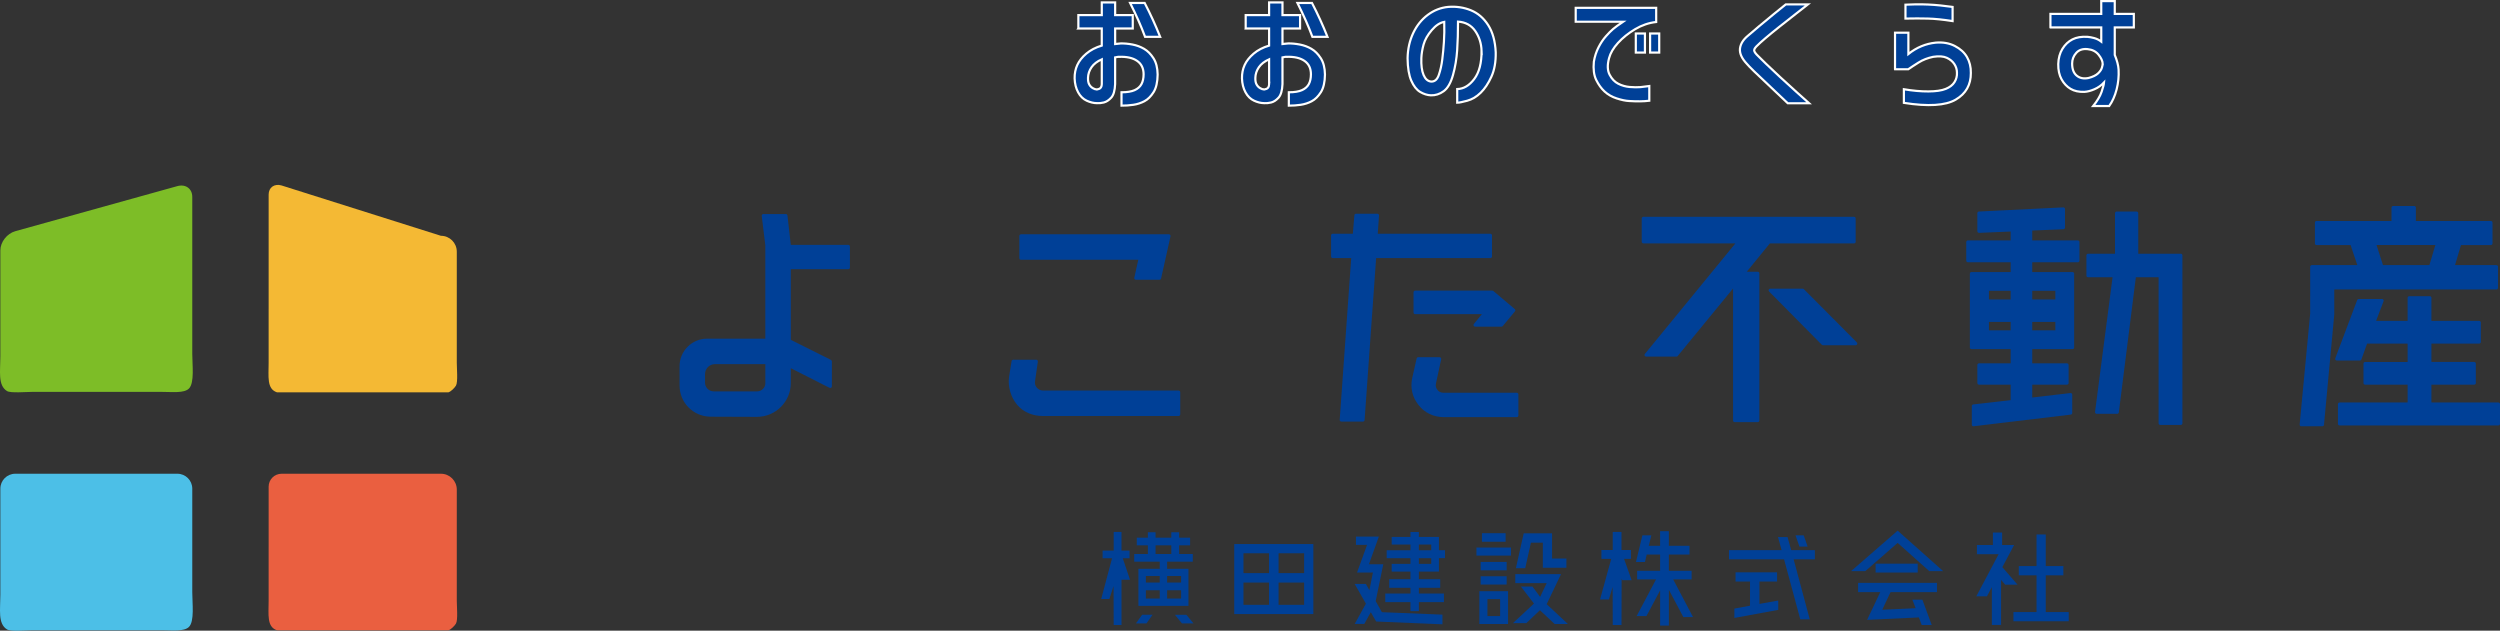
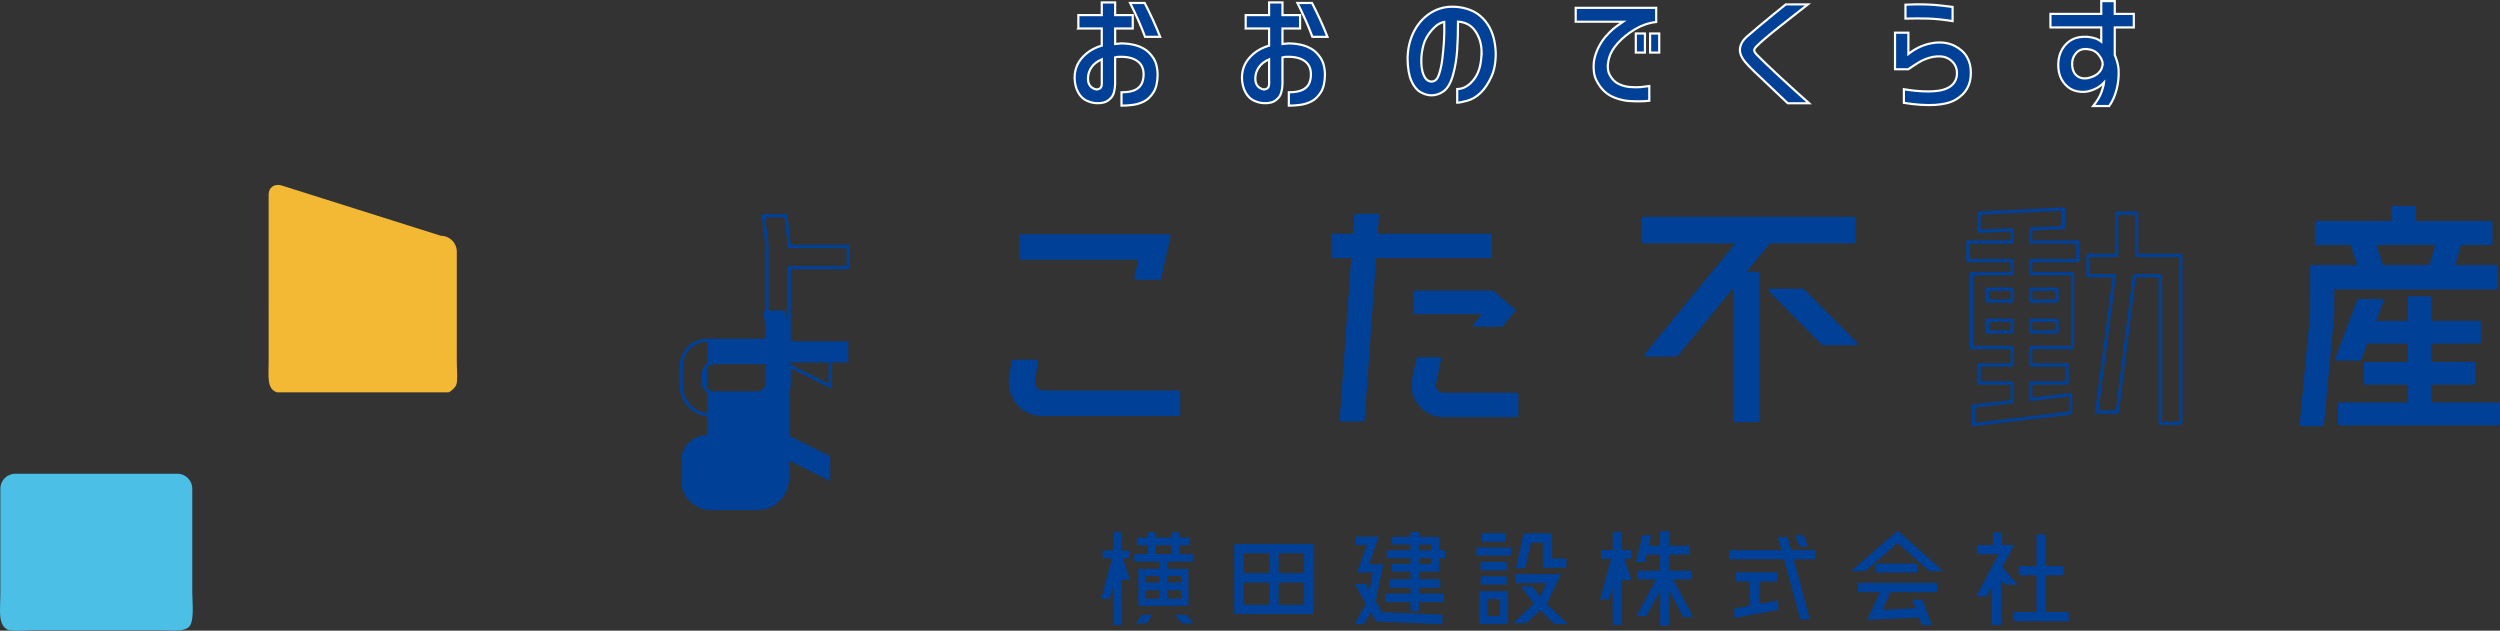
<svg xmlns="http://www.w3.org/2000/svg" id="_レイヤー_2" width="230" height="58.023" viewBox="0 0 230 58.023">
  <rect x="0" y="0" width="230" height="58.023" fill="#333333" stroke="none" />
  <defs>
    <style>.cls-1{fill:#f4b934;}.cls-2,.cls-3{fill:#004097;}.cls-4{fill:#ea5f40;}.cls-5{fill:#7dbd27;}.cls-6{fill:#4cbfe7;}.cls-3{stroke:#fff;stroke-miterlimit:10;stroke-width:.201px;}</style>
  </defs>
  <g id="_レイヤー_1-2">
    <path class="cls-2" d="m103.296,51.363l.665,1.975h-.783v4.164h-.719l-.011-3.585-.386,1.191h-.751l.998-3.745h-.869v-.708h1.02v-1.717h.719v1.717h.74v.708h-.622Zm3.402.966v-.655h-2.35v-.708h1.256v-.794h-1.02v-.708h1.02v-.494h.708v.494h1.449v-.494h.719v.494h1.009v.708h-1.009v.794h1.256v.708h-2.361v.655h1.964v3.413h-4.604v-3.413h1.964Zm-2.189,5.023l.569-.794h.955l-.558.794h-.966Zm2.189-4.357h-1.277v.601h1.277v-.601Zm-1.277,1.309v.762h1.277v-.762h-1.277Zm.891-4.132v.794h1.449v-.794h-1.449Zm2.35,2.823h-1.288v.601h1.288v-.601Zm-1.288,2.072h1.288v-.762h-1.288v.762Zm1.771,1.492l.655.794h-1.062l-.644-.794h1.052Z" />
    <path class="cls-2" d="m113.551,50.053h7.277v6.44h-7.277v-6.44Zm3.198.848h-2.35v1.825h2.35v-1.825Zm-2.35,2.694v2.05h2.35v-2.05h-2.35Zm5.58-.869v-1.825h-2.35v1.825h2.35Zm-2.35,2.919h2.35v-2.05h-2.35v2.05Z" />
    <path class="cls-2" d="m126.565,55.302l.569,1.019,5.57.225v.891l-6.096-.257-.494-.859-.601,1.084h-.88l1.03-1.867-1.03-1.814h1.03l.322.58.322-1.631h-1.46l.923-2.544h-1.02v-.762h2.104l-.912,2.543h1.32l-.698,3.392Zm5.817-2.716h-1.846v.698h1.964v.794h-1.964v.526h2.307v.794h-2.307v.827h-.773v-.827h-2.318v-.794h2.318v-.526h-1.953v-.794h1.953v-.698h-1.728v-.708h1.728v-.526h-2.189v-.73h2.189v-.526h-1.728v-.698h1.728v-.451h.773v.451h1.846v1.223h.558v.73h-.558v1.234Zm-1.846-2.49v.526h1.138v-.526h-1.138Zm0,1.256v.526h1.138v-.526h-1.138Z" />
    <path class="cls-2" d="m135.833,51.116v-.741h3.177v.741h-3.177Zm.268,6.289v-3.016h2.64v3.016h-2.64Zm2.511-5.709v.773h-2.393v-.773h2.393Zm-2.393,2.082v-.762h2.393v.762h-2.393Zm2.297-4.722v.783h-2.179v-.783h2.179Zm-1.674,6.064v1.556h1.17v-1.556h-1.17Zm7.405,2.286h-1.223l-1.352-1.266-1.256,1.191h-1.224l1.932-1.803-1.202-1.567h1.062l.708.955.601-1.266h-2.887v-.827h4.207l-1.298,2.716-.033.032,1.964,1.835Zm-3.402-7.48l-.526,2.35h-.858l.719-3.209h2.608v2.318h1.32v.848h-2.168v-2.307h-1.094Z" />
    <path class="cls-2" d="m149.414,51.416l.698,1.964h-.858l-.065-.161-.011,4.282h-.805l-.011-3.509-.343,1.159h-.816l1.03-3.735h-.902v-.816h1.041v-1.664h.805v1.664h.87v.816h-.634Zm4.519,1.889l1.825,3.466h-.891l-1.331-2.511v3.295h-.805v-3.241l-1.256,2.361h-.902l1.782-3.37h-1.739v-.794h2.114v-1.492h-1.234l-.161.687h-.826l.59-2.458h.826l-.236.966h1.041v-1.342h.805v1.342h1.9v.805h-1.9v1.492h2.093v.794h-1.696Z" />
    <path class="cls-2" d="m166.968,50.612v.848h-1.953l1.481,5.516h-.87l-1.492-5.516h-5.066v-.848h4.84l-.333-1.202h.88l.333,1.202h2.179Zm-5.098,2.887v2.061l1.728-.311v.859l-4.035.741v-.859l1.439-.268v-2.222h-1.331v-.848h3.82v.848h-1.62Zm4.433-3.209h-.752l-.365-1.041h.752l.365,1.041Z" />
    <path class="cls-2" d="m174.583,49.946l-2.973,2.597h-1.309l4.282-3.724,4.186,3.724h-1.277l-2.909-2.597Zm-3.638,4.529v-.848h7.256v.848h-4.272l-.761,1.621,3.07-.14-.301-.784h.923l.858,2.329h-.923l-.257-.698-4.765.225,1.212-2.554h-2.039Zm1.61-1.803v-.816h3.875v.816h-3.875Z" />
    <path class="cls-2" d="m184.216,52.178l1.395,1.61h-1.138l-.375-.44v4.143h-.848v-3.477l-.451.848h-.977l2.05-3.875h-1.996v-.848h1.47v-1.148h.848v1.148h1.105l-1.084,2.039Zm3.993,4.132h2.114v.848h-5.087v-.848h2.125v-3.381h-1.631v-.848h1.631v-2.908h.848v2.908h1.62v.848h-1.62v3.381Z" />
-     <path class="cls-2" d="m65.056,31.306h5.504v-8.732l-.332-2.733h2.068l.306,2.605v.23h5.439v1.941h-5.439v6.741l3.779,1.89v2.298l-3.779-1.915v1.609c0,1.636-1.326,2.962-2.962,2.962h-3.754l-.568-.016c-1.475-.041-2.65-1.249-2.65-2.725v-1.767c0-1.318,1.069-2.387,2.387-2.387Zm4.585,4.852c.511,0,.919-.408.919-.894v-1.914h-4.78c-.59,0-1.068.478-1.069,1.068l-.001.781c-.001.53.429.959.958.959h3.972Z" />
+     <path class="cls-2" d="m65.056,31.306h5.504l-.332-2.733h2.068l.306,2.605v.23h5.439v1.941h-5.439v6.741l3.779,1.89v2.298l-3.779-1.915v1.609c0,1.636-1.326,2.962-2.962,2.962h-3.754l-.568-.016c-1.475-.041-2.65-1.249-2.65-2.725v-1.767c0-1.318,1.069-2.387,2.387-2.387Zm4.585,4.852c.511,0,.919-.408.919-.894v-1.914h-4.78c-.59,0-1.068.478-1.069,1.068l-.001.781c-.001.53.429.959.958.959h3.972Z" />
    <path class="cls-2" d="m69.641,38.351l-4.326-.016c-1.568-.044-2.796-1.307-2.796-2.875v-1.767c0-1.399,1.138-2.537,2.537-2.537h5.354v-8.582l-.331-2.715c-.005-.043.008-.086.037-.118.028-.032.07-.05.113-.05h2.068c.076,0,.141.057.149.133l.307,2.702h5.29c.083,0,.15.067.15.15v1.941c0,.083-.067.15-.15.15h-5.289v6.497l3.696,1.848c.051.025.083.078.083.135v2.298c0,.052-.027.101-.071.128-.045.026-.1.029-.147.006l-3.561-1.805v1.364c0,1.716-1.396,3.112-3.112,3.112Zm-4.585-6.895c-1.233,0-2.236,1.003-2.236,2.236v1.767c0,1.404,1.1,2.535,2.504,2.575l.567.016h3.75c1.551,0,2.812-1.261,2.812-2.812v-1.609c0-.052.027-.101.071-.128.045-.027.099-.03.147-.006l3.561,1.805v-1.96l-3.696-1.848c-.051-.025-.083-.078-.083-.135v-6.741c0-.083.067-.15.15-.15h5.289v-1.64h-5.289c-.083,0-.15-.067-.15-.15v-.23l-.29-2.454h-1.765l.311,2.565.001,8.751c0,.083-.067.15-.15.15h-5.504Zm4.585,4.852h-3.972c-.296,0-.575-.116-.784-.325-.21-.21-.325-.488-.325-.784l.001-.781c0-.672.547-1.219,1.219-1.219h4.78c.083,0,.15.067.15.15v1.914c0,.576-.48,1.044-1.07,1.044Zm-3.86-2.808c-.506,0-.918.412-.918.918l-.001.781c0,.216.084.419.236.572.153.153.356.237.572.237h3.972c.424,0,.769-.334.769-.744v-1.764h-4.63Z" />
    <path class="cls-2" d="m108.434,38.124h-12.461c-.868,0-1.711-.306-2.273-.97-.562-.664-.843-1.609-.715-2.476l.23-1.431h2.119l-.256,1.788c-.051.281.026.536.205.74.179.205.434.306.689.306h12.461v2.043Zm-14.504-16.419h13.611l-.869,3.882h-2.17l.409-1.839h-10.981v-2.043Z" />
    <path class="cls-2" d="m108.434,38.274h-12.461c-.981,0-1.829-.363-2.388-1.024-.594-.702-.881-1.697-.749-2.595l.23-1.433c.012-.073.074-.126.148-.126h2.119c.044,0,.085.019.114.052.028.033.042.076.035.119l-.256,1.788c-.042.233.017.446.169.62.141.162.352.255.576.255h12.461c.083,0,.15.067.15.15v2.043c0,.083-.067.15-.15.15Zm-15.091-4.877l-.21,1.304c-.119.814.141,1.717.682,2.355.5.591,1.267.917,2.158.917h12.311v-1.742h-12.311c-.311,0-.604-.13-.802-.358-.215-.246-.298-.545-.239-.866l.23-1.611h-1.818Zm13.329-7.66h-2.17c-.046,0-.089-.021-.118-.056-.028-.035-.039-.082-.029-.127l.368-1.656h-10.793c-.083,0-.15-.067-.15-.15v-2.043c0-.083.067-.15.15-.15h13.611c.046,0,.089.021.118.056.028.036.039.082.029.127l-.869,3.882c-.016.069-.076.118-.147.118Zm-1.983-.301h1.862l.801-3.581h-13.273v1.742h10.83c.046,0,.089.021.118.056.028.035.039.082.029.127l-.368,1.656Z" />
    <path class="cls-2" d="m137.115,23.595h-10.649l-1.072,15.04h-1.992l1.072-15.04h-1.864v-1.941h1.992l.154-1.839h1.966l-.128,1.839h10.521v1.941Zm-4.316,12.691h6.742v1.94h-6.742c-.842,0-1.66-.383-2.17-1.047-.537-.664-.741-1.506-.562-2.349l.408-1.812h1.966l-.485,2.246c-.076.332.076.588.178.716.154.204.409.306.664.306Zm-2.605-7.534v-1.863h7.099l1.966,1.66-1.123,1.353h-2.426l.919-1.123-.025-.026h-6.41Z" />
    <path class="cls-2" d="m125.394,38.785h-1.992c-.042,0-.082-.017-.11-.048-.028-.03-.043-.071-.04-.113l1.06-14.879h-1.703c-.083,0-.15-.067-.15-.15v-1.941c0-.083.067-.15.15-.15h1.853l.142-1.701c.006-.078.071-.138.15-.138h1.966c.042,0,.082.017.11.047.028.031.043.071.04.113l-.117,1.678h10.36c.083,0,.151.067.151.15v1.941c0,.083-.068.15-.151.15h-10.509l-1.062,14.901c-.005.079-.071.14-.15.14Zm-1.83-.301h1.69l1.062-14.901c.005-.079.071-.14.15-.14h10.498v-1.64h-10.371c-.042,0-.082-.017-.11-.047-.028-.031-.043-.071-.04-.113l.117-1.678h-1.667l-.142,1.701c-.006.078-.071.138-.15.138h-1.841v1.64h1.714c.042,0,.082.017.11.048.028.03.043.071.04.113l-1.06,14.879Zm15.977-.109h-6.742c-.902,0-1.758-.413-2.289-1.106-.569-.704-.778-1.582-.589-2.472l.408-1.814c.016-.069.076-.117.147-.117h1.966c.045,0,.088.021.118.056.028.035.039.082.029.126l-.485,2.246c-.06.259.048.464.149.59.119.157.322.25.546.25h6.742c.083,0,.151.067.151.15v1.94c0,.083-.068.15-.151.15Zm-8.945-5.208l-.382,1.695c-.169.797.02,1.587.532,2.221.478.621,1.245.991,2.053.991h6.591v-1.639h-6.591c-.318,0-.611-.137-.784-.366-.114-.143-.295-.447-.205-.84l.446-2.062h-1.66Zm7.541-3.116h-2.426c-.058,0-.111-.033-.136-.086-.024-.053-.017-.115.02-.16l.74-.904h-6.14c-.083,0-.151-.067-.151-.15v-1.863c0-.083.068-.15.151-.15h7.099c.035,0,.07.012.097.035l1.966,1.66c.064.053.071.147.019.211l-1.123,1.353c-.028.035-.071.054-.116.054Zm-2.109-.301h2.039l.983-1.184-1.811-1.528h-6.894v1.563h6.259c.041,0,.08.017.109.046.053.055.081.167.033.226l-.719.877Z" />
    <path class="cls-2" d="m162.757,22.241l-2.375,2.91h1.328v13.534h-2.12v-12.564l-5.362,6.537h-2.784l8.529-10.418h-8.784v-2.145h19.382v2.145h-7.814Zm3.089,4.468l4.877,4.903h-3.013l-4.852-4.903h2.988Z" />
    <path class="cls-2" d="m161.711,38.836h-2.12c-.083,0-.151-.067-.151-.15v-12.144l-5.095,6.212c-.028.035-.071.055-.117.055h-2.784c-.058,0-.111-.033-.136-.086-.024-.053-.017-.115.02-.16l8.328-10.172h-8.467c-.083,0-.151-.067-.151-.15v-2.145c0-.083.068-.15.151-.15h19.382c.083,0,.151.067.151.15v2.145c0,.083-.068.15-.151.15h-7.743l-2.129,2.61h1.011c.083,0,.151.067.151.15v13.534c0,.083-.068.15-.151.15Zm-1.969-.301h1.818v-13.234h-1.177c-.058,0-.111-.033-.136-.086-.024-.052-.018-.115.02-.16l2.375-2.91c.028-.035.071-.055.117-.055h7.663v-1.845h-19.081v1.845h8.634c.058,0,.111.033.136.086.024.053.017.115-.02.16l-8.328,10.172h2.395l5.317-6.482c.041-.048.107-.069.167-.046.06.021.1.078.1.141v12.414Zm10.983-6.773h-3.013c-.04,0-.078-.016-.107-.045l-4.852-4.903c-.043-.043-.056-.108-.032-.164.024-.056.078-.093.139-.093h2.988c.04,0,.078.016.107.044l4.877,4.903c.043.043.056.108.032.164-.024.056-.078.093-.139.093Zm-2.95-.301h2.589l-4.579-4.602h-2.565l4.554,4.602Z" />
-     <path class="cls-2" d="m186.816,21.066v1.2h4.342v1.711h-4.342v1.2h3.856v6.792h-3.856v1.609h3.345v1.66h-3.345v1.507l3.678-.434v1.685l-8.938,1.072v-1.711l3.575-.408v-1.712h-3.064v-1.66h3.064v-1.609h-3.753v-6.792h3.753v-1.2h-4.085v-1.711h4.085v-1.124l-3.064.128v-1.661l7.762-.383v1.712l-3.013.127Zm-1.685,5.541h-2.298v1.098h2.298v-1.098Zm-2.298,3.932h2.298v-1.072h-2.298v1.072Zm6.41-3.932h-2.426v1.098h2.426v-1.098Zm-2.426,3.932h2.426v-1.072h-2.426v1.072Zm9.755-7.048h4.061v15.45h-1.89v-13.585h-2.376l-1.582,12.563h-1.89l1.634-12.563h-2.426v-1.864h2.63v-3.882h1.839v3.882Z" />
    <path class="cls-2" d="m181.556,39.219c-.036,0-.072-.013-.1-.038-.032-.029-.051-.07-.051-.113v-1.711c0-.076.058-.141.134-.149l3.441-.393v-1.427h-2.913c-.083,0-.151-.067-.151-.15v-1.66c0-.083.068-.15.151-.15h2.913v-1.308h-3.602c-.083,0-.151-.067-.151-.15v-6.792c0-.083.068-.15.151-.15h3.602v-.9h-3.934c-.083,0-.151-.067-.151-.15v-1.711c0-.083.068-.15.151-.15h3.934v-.817l-2.907.122c-.04-.005-.081-.013-.11-.042-.03-.028-.047-.068-.047-.109v-1.661c0-.08.064-.146.143-.15l7.762-.383c.044.002.081.013.112.041.029.028.047.068.047.109v1.712c0,.081-.064.147-.145.15l-2.868.121v.906h4.191c.083,0,.151.067.151.15v1.711c0,.083-.068.15-.151.15h-4.191v.9h3.705c.083,0,.151.067.151.15v6.792c0,.083-.068.15-.151.15h-3.705v1.308h3.194c.083,0,.151.067.151.15v1.66c0,.083-.068.15-.151.15h-3.194v1.187l3.509-.414c.04-.003.085.008.118.037.032.029.051.07.051.113v1.685c0,.076-.058.141-.133.149l-8.938,1.072c-.006 0-.012.001-.018.001Zm.151-1.727v1.407l8.637-1.036v-1.382l-3.509.414c-.043.009-.086-.008-.118-.037-.032-.029-.051-.07-.051-.113v-1.507c0-.083.068-.15.151-.15h3.194v-1.359h-3.194c-.083,0-.151-.067-.151-.15v-1.609c0-.083.068-.15.151-.15h3.705v-6.491h-3.705c-.083,0-.151-.067-.151-.15v-1.2c0-.083.068-.15.151-.15h4.191v-1.41h-4.191c-.083,0-.151-.067-.151-.15v-1.2c0-.081.064-.147.145-.15l2.868-.121v-1.41l-7.461.368v1.361l2.907-.122c.044.002.081.013.11.042.03.028.047.068.047.109v1.124c0,.083-.068.15-.151.15h-3.934v1.41h3.934c.083,0,.151.067.151.15v1.2c0,.083-.068.15-.151.15h-3.602v6.491h3.602c.083,0,.151.067.151.15v1.609c0,.083-.068.15-.151.15h-2.913v1.359h2.913c.083,0,.151.067.151.15v1.712c0,.076-.058.141-.134.149l-3.441.393Zm18.925,1.6h-1.89c-.083,0-.151-.067-.151-.15v-13.435h-2.093l-1.566,12.431c-.009.075-.073.132-.149.132h-1.89c-.043,0-.084-.019-.113-.051-.029-.033-.042-.076-.036-.119l1.612-12.393h-2.255c-.083,0-.151-.067-.151-.15v-1.864c0-.083.068-.15.151-.15h2.479v-3.731c0-.083.068-.15.151-.15h1.839c.083,0,.151.067.151.15v3.731h3.91c.083,0,.151.067.151.15v15.45c0,.083-.068.15-.151.15Zm-1.739-.301h1.588v-15.149h-3.91c-.083,0-.151-.067-.151-.15v-3.731h-1.537v3.731c0,.083-.068.15-.151.15h-2.479v1.564h2.276c.043,0,.084.019.113.051.029.033.042.076.036.119l-1.612,12.393h1.586l1.566-12.431c.009-.075.073-.132.149-.132h2.376c.083,0,.151.067.151.15v13.435Zm-9.65-8.101h-2.426c-.083,0-.151-.067-.151-.15v-1.072c0-.083.068-.15.151-.15h2.426c.083,0,.151.067.151.15v1.072c0,.083-.068.15-.151.15Zm-2.276-.301h2.125v-.772h-2.125v.772Zm-1.836.301h-2.298c-.083,0-.151-.067-.151-.15v-1.072c0-.083.068-.15.151-.15h2.298c.083,0,.151.067.151.15v1.072c0,.083-.068.15-.151.15Zm-2.147-.301h1.997v-.772h-1.997v.772Zm6.259-2.534h-2.426c-.083,0-.151-.067-.151-.15v-1.098c0-.083.068-.15.151-.15h2.426c.083,0,.151.067.151.15v1.098c0,.083-.068.15-.151.15Zm-2.276-.301h2.125v-.797h-2.125v.797Zm-1.836.301h-2.298c-.083,0-.151-.067-.151-.15v-1.098c0-.083.068-.15.151-.15h2.298c.083,0,.151.067.151.15v1.098c0,.083-.068.15-.151.15Zm-2.147-.301h1.997v-.797h-1.997v.797Z" />
    <path class="cls-2" d="m229.67,24.54v1.941h-15.066v2.451l-.945,10.138h-1.941l.97-10.214v-4.315h4.393l-.716-2.145h-3.242v-1.915h7.047v-1.379h1.941v1.379h7.048v1.915h-2.86l-.638,2.145h4.009Zm-6.129,12.639h6.308v1.813h-14.607v-1.813h6.41v-1.941h-4.061v-1.787h4.061v-1.992h-3.984l-.561,1.558h-2.12l2.017-5.363h2.145l-.766,2.017h3.269v-2.273h1.889v2.273h4.545v1.788h-4.545v1.992h4.086v1.787h-4.086v1.941Zm-5.107-14.785l.689,2.145h4.495l.638-2.145h-5.822Z" />
    <path class="cls-2" d="m213.659,39.219h-1.941c-.042,0-.083-.018-.112-.049-.028-.031-.042-.073-.038-.116l.97-10.214-.001-4.301c0-.083.068-.15.151-.15h4.184l-.616-1.845h-3.133c-.083,0-.151-.067-.151-.15v-1.915c0-.083.068-.15.151-.15h6.896v-1.228c0-.083.068-.15.151-.15h1.941c.083,0,.151.067.151.15v1.228h6.897c.083,0,.151.067.151.15v1.915c0,.083-.068.15-.151.15h-2.748l-.549,1.845h3.807c.083,0,.151.067.151.15v1.941c0,.083-.068.15-.151.15h-14.915v2.301l-.946,10.152c-.007.077-.072.136-.15.136Zm-1.775-.301h1.638l.932-10.002-.001-2.437c0-.083.068-.15.151-.15h14.915v-1.64h-3.858c-.047,0-.092-.023-.12-.06-.028-.038-.037-.088-.024-.133l.638-2.145c.019-.064.077-.107.144-.107h2.709v-1.615h-6.897c-.083,0-.151-.067-.151-.15v-1.228h-1.639v1.228c0,.083-.068.15-.151.15h-6.896v1.615h3.091c.065,0,.122.041.143.103l.716,2.145c.015.046.007.096-.021.136-.028.039-.074.062-.122.062h-4.242v4.165l-.956,10.064Zm17.965.224h-14.607c-.083,0-.151-.067-.151-.15v-1.813c0-.083.068-.15.151-.15h6.259v-1.64h-3.91c-.083,0-.151-.067-.151-.15v-1.787c0-.083.068-.15.151-.15h3.91v-1.691h-3.728l-.525,1.459c-.022.06-.078.099-.142.099h-2.12c-.049,0-.096-.024-.123-.065-.028-.041-.035-.093-.018-.139l2.017-5.363c.023-.059.078-.097.141-.097h2.145c.049,0,.096.024.123.065.028.041.035.093.018.139l-.688,1.813h2.899v-2.122c0-.083.068-.15.151-.15h1.889c.083,0,.151.067.151.15v2.122h4.395c.083,0,.151.067.151.15v1.788c0,.083-.068.15-.151.15h-4.395v1.691h3.935c.083,0,.151.067.151.15v1.787c0,.083-.068.15-.151.15h-3.935v1.64h6.157c.083,0,.151.067.151.15v1.813c0,.083-.068.15-.151.15Zm-14.456-.301h14.305v-1.513h-6.157c-.083,0-.151-.067-.151-.15v-1.941c0-.083.068-.15.151-.15h3.935v-1.486h-3.935c-.083,0-.151-.067-.151-.15v-1.992c0-.083.068-.15.151-.15h4.395v-1.487h-4.395c-.083,0-.151-.067-.151-.15v-2.122h-1.587v2.122c0,.083-.068.15-.151.15h-3.269c-.049,0-.096-.024-.123-.065-.028-.041-.035-.093-.018-.139l.688-1.813h-1.823l-1.904,5.062h1.797l.525-1.459c.022-.06.078-.099.142-.099h3.984c.083,0,.151.067.151.15v1.992c0,.083-.068.15-.151.15h-3.91v1.486h3.91c.083,0,.151.067.151.15v1.941c0,.083-.068.15-.151.15h-6.259v1.513Zm8.225-14.152h-4.495c-.066,0-.123-.042-.143-.104l-.689-2.145c-.015-.046-.007-.096.022-.135s.073-.062.121-.062h5.822c.047,0,.092.023.12.06.028.038.037.088.024.133l-.638,2.145c-.019.064-.077.107-.144.107Zm-4.385-.301h4.272l.549-1.845h-5.414l.592,1.845Z" />
    <path class="cls-6" d="m.033,48.429v6.293c0,1.334-.249,2.662.614,3.186.334.203,1.733.077,2.265.077h12.052c.873,0,1.977.134,2.418-.307.524-.523.307-2.178.307-3.186v-9.536c0-.759-.615-1.373-1.373-1.373H1.407c-.759,0-1.373.615-1.373,1.373v3.473Z" />
-     <path class="cls-4" d="m24.714,50.31v4.988c0,1.236-.182,2.375.767,2.687h15.776c.243-.079.565-.407.691-.614.194-.319.077-1.604.077-2.111v-10.217c0-.806-.653-1.459-1.459-1.459h-14.659c-.659,0-1.192.534-1.192,1.192v5.535Z" />
    <path class="cls-1" d="m24.714,28.419v4.988c0,1.236-.182,2.375.767,2.687h15.776c.243-.079.565-.407.691-.614.194-.319.077-1.604.077-2.111v-10.217c0-.806-.653-1.459-1.459-1.459l-14.659-4.63c-.659-.196-1.192.179-1.192.838v10.52Z" />
-     <path class="cls-5" d="m.033,26.499v6.293c0,1.334-.249,2.662.614,3.186.334.203,1.733.077,2.265.077h12.052c.873,0,1.977.134,2.418-.307.524-.523.307-2.178.307-3.186v-14.448c0-.759-.615-1.202-1.373-.991L1.407,21.27c-.759.211-1.373.997-1.373,1.756v3.473Z" />
    <path class="cls-3" d="m99.209,2.621v-1.23h2.155V.222h1.23v1.169h1.619v1.23h-1.619v1.425c.17-.025.341-.041.511-.049.332-.008.692.024,1.077.098.385.073.743.205,1.071.395.329.191.617.479.865.865.248.386.375.887.384,1.504-.008.698-.134,1.24-.377,1.625-.244.386-.524.662-.84.828-.317.166-.654.276-1.011.329-.357.052-.723.079-1.096.079v-1.23c.511,0,.913-.065,1.205-.195.292-.13.503-.317.633-.56.13-.243.195-.544.195-.901,0-.543-.197-.954-.591-1.229-.394-.276-.948-.402-1.662-.377h-.098c-.041,0-.13.016-.268.049v2.459c-.025.601-.146,1.019-.366,1.254-.219.236-.444.382-.676.439-.231.057-.444.077-.639.061-.292,0-.603-.075-.932-.225-.329-.15-.593-.408-.791-.773-.199-.365-.307-.791-.323-1.278-.008-.447.073-.857.244-1.23.17-.373.446-.723.828-1.047s.856-.573,1.425-.743v-1.57h-2.155Zm2.155,5.15v-2.314c-.422.187-.736.43-.944.731-.207.3-.314.625-.323.974-.008.26.03.465.116.615.085.15.199.264.341.341.142.077.238.111.286.103.032.025.124.01.274-.043.15-.052.233-.189.25-.408Zm2.606-7.5h1.339c.527,1.015,1.002,2.054,1.425,3.117h-1.388c-.357-.966-.816-2.005-1.376-3.117Z" />
    <path class="cls-3" d="m114.603,2.621v-1.23h2.155V.222h1.23v1.169h1.619v1.23h-1.619v1.425c.17-.025.341-.041.511-.049.332-.008.692.024,1.077.098.385.073.743.205,1.071.395.329.191.617.479.865.865s.375.887.384,1.504c-.008.698-.134,1.24-.377,1.625-.244.386-.524.662-.84.828-.317.166-.654.276-1.011.329-.357.052-.723.079-1.096.079v-1.23c.511,0,.913-.065,1.205-.195.293-.13.503-.317.634-.56.13-.243.194-.544.194-.901,0-.543-.197-.954-.59-1.229-.394-.276-.948-.402-1.662-.377h-.098c-.04,0-.13.016-.267.049v2.459c-.025.601-.147,1.019-.366,1.254-.219.236-.444.382-.676.439-.231.057-.444.077-.639.061-.293,0-.603-.075-.932-.225-.329-.15-.593-.408-.791-.773-.199-.365-.307-.791-.323-1.278-.008-.447.073-.857.243-1.23s.447-.723.828-1.047c.382-.325.857-.573,1.425-.743v-1.57h-2.155Zm2.155,5.15v-2.314c-.422.187-.736.43-.943.731s-.315.625-.323.974c-.008.26.03.465.116.615.085.15.199.264.341.341.143.077.238.111.286.103.033.025.124.01.275-.043.15-.052.233-.189.249-.408Zm2.606-7.5h1.339c.528,1.015,1.002,2.054,1.425,3.117h-1.388c-.357-.966-.816-2.005-1.376-3.117Z" />
    <path class="cls-3" d="m136.305,4.679c-.024-.69-.219-1.299-.584-1.827-.365-.527-.893-.816-1.583-.864,0,.966-.026,1.845-.079,2.636-.053.791-.181,1.551-.384,2.277-.203.727-.489,1.224-.859,1.491-.369.268-.765.394-1.187.377-.325-.016-.649-.12-.974-.31-.325-.191-.597-.536-.816-1.035-.219-.499-.333-1.187-.341-2.064.016-.852.189-1.626.518-2.32.329-.694.777-1.252,1.345-1.674.568-.422,1.193-.666,1.875-.731.747-.057,1.443.047,2.088.311.646.264,1.175.718,1.589,1.364.414.645.645,1.479.694,2.502.016.877-.116,1.623-.396,2.24-.28.617-.609,1.11-.986,1.479-.378.37-.79.615-1.236.736-.447.122-.755.183-.925.183v-1.254c.593-.016,1.116-.327,1.57-.932.455-.605.678-1.467.67-2.587Zm-4.638,2.825c.325.016.56-.189.706-.615.146-.426.252-.899.316-1.418.066-.519.116-1.059.152-1.619.037-.56.047-1.173.03-1.839-.398.073-.784.329-1.157.767-.374.439-.621.877-.743,1.315-.122.438-.191.857-.207,1.254-.024.657.045,1.175.207,1.552.162.377.393.578.694.603Z" />
    <path class="cls-3" d="m152.369.721v1.303c-.674.073-1.321.294-1.943.664-.62.37-1.144.79-1.57,1.26-.426.471-.7.938-.822,1.4-.17.625-.154,1.132.049,1.522.202.389.469.668.798.834s.675.266,1.041.298c.398.032.734.036,1.011.012.275-.024.543-.057.803-.097v1.351c-.268.033-.554.051-.858.055s-.639-.006-1.005-.03c-.316-.016-.693-.095-1.132-.237-.439-.142-.81-.353-1.114-.633-.305-.28-.562-.635-.774-1.066-.211-.43-.284-.99-.219-1.68.081-.479.223-.917.426-1.315.202-.398.43-.739.682-1.023.252-.284.47-.505.657-.664.187-.159.495-.384.925-.676h-4.359V.721h7.403Zm-1.875,4.116v-1.753h.84v1.753h-.84Zm1.315,0v-1.753h.84v1.753h-.84Z" />
    <path class="cls-3" d="m164.293.405h2.034c-.227.179-.59.463-1.089.852-.5.39-1.003.786-1.51,1.187-.508.402-.946.761-1.316,1.077-.37.317-.598.524-.688.621-.228.203-.341.365-.341.487,0,.122.13.305.389.548.106.106.337.333.694.682.357.349.787.755,1.291,1.218.503.463,1.004.919,1.503,1.37.499.45.891.802,1.175,1.053h-1.961c-1.713-1.615-2.743-2.593-3.093-2.934s-.576-.576-.682-.706c-.462-.495-.67-.958-.621-1.388.049-.43.297-.828.743-1.193.121-.114.462-.404,1.022-.87.561-.467,1.009-.838,1.346-1.114.337-.276.704-.572,1.102-.889Z" />
    <path class="cls-3" d="m174.342,6.371v-3.361h1.229v1.96c.747-.601,1.583-.95,2.508-1.047.666-.057,1.252.045,1.76.305.507.26.883.601,1.126,1.023.243.422.361.909.353,1.461.008,1.088-.457,1.906-1.394,2.454-.938.548-2.527.647-4.767.298v-1.254c.82.138,1.573.205,2.259.201s1.216-.081,1.589-.232c.374-.15.643-.359.81-.627.166-.268.242-.556.225-.864,0-.284-.08-.548-.238-.791s-.389-.436-.693-.578c-.305-.142-.725-.173-1.261-.091-.503.105-.95.28-1.339.523-.389.244-.707.451-.95.621h-1.217Zm.961-5.942c.293-.016.617-.026.975-.03.357-.004.726.002,1.108.018.381.016.762.045,1.144.085.381.041.751.085,1.108.134v1.303c-.885-.138-1.64-.215-2.265-.231-.625-.016-1.316-.016-2.07,0V.429Z" />
    <path class="cls-3" d="m188.64,2.523v-1.242h4.675V.1h1.243v1.181h1.753v1.242h-1.753v2.533c.211.511.329.962.352,1.352.033.617-.028,1.223-.182,1.82-.155.597-.382,1.106-.682,1.528h-1.474c.382-.479.639-.913.774-1.303.134-.39.208-.678.225-.864-.252.268-.546.475-.883.621-.337.146-.647.227-.931.243-.503.016-.925-.077-1.266-.28s-.617-.495-.828-.877c-.211-.381-.312-.848-.304-1.4.016-.544.143-1.011.384-1.4.239-.39.545-.68.919-.87.373-.191.836-.27,1.389-.237.186.016.393.055.62.116.227.061.443.168.645.323v-1.303h-4.675Zm4.81,3.361c-.008-.26-.134-.542-.378-.846-.243-.304-.58-.477-1.011-.517-.446-.049-.795.067-1.047.347-.252.28-.378.607-.378.98,0,.511.143.883.426,1.114.284.232.646.303,1.084.213.398-.105.69-.248.877-.426.187-.179.304-.353.353-.524.048-.17.073-.284.073-.341Z" />
  </g>
</svg>